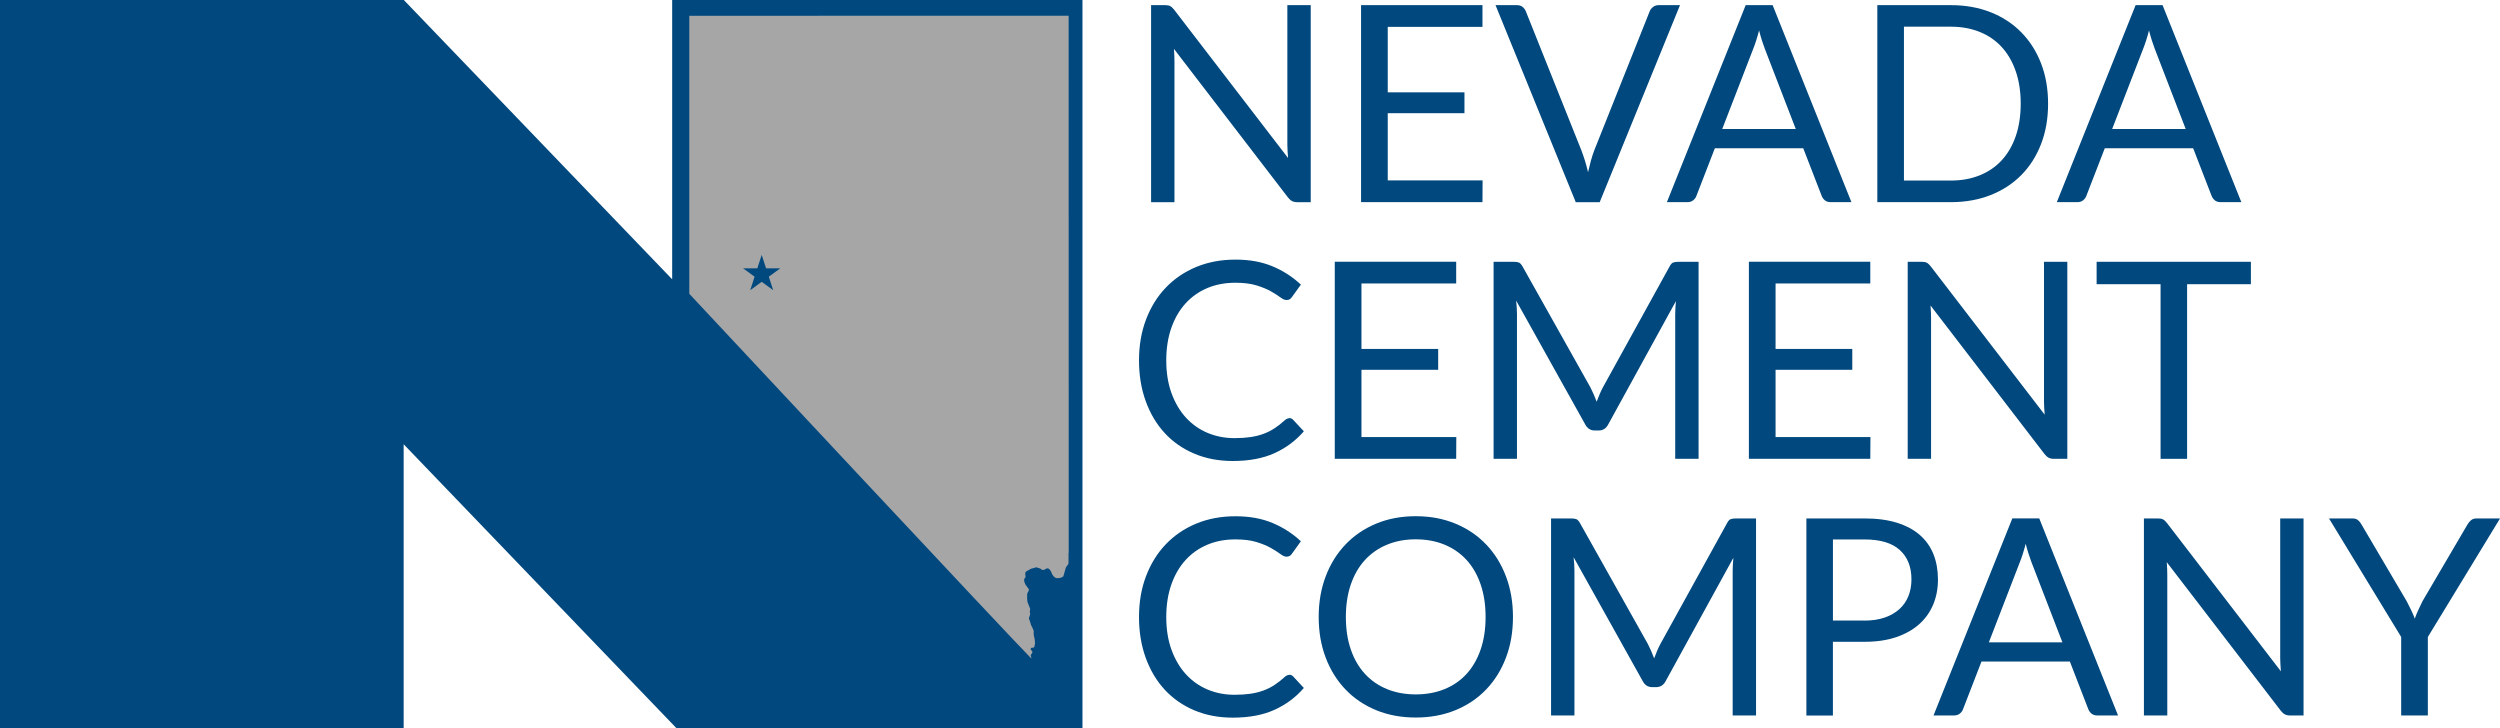
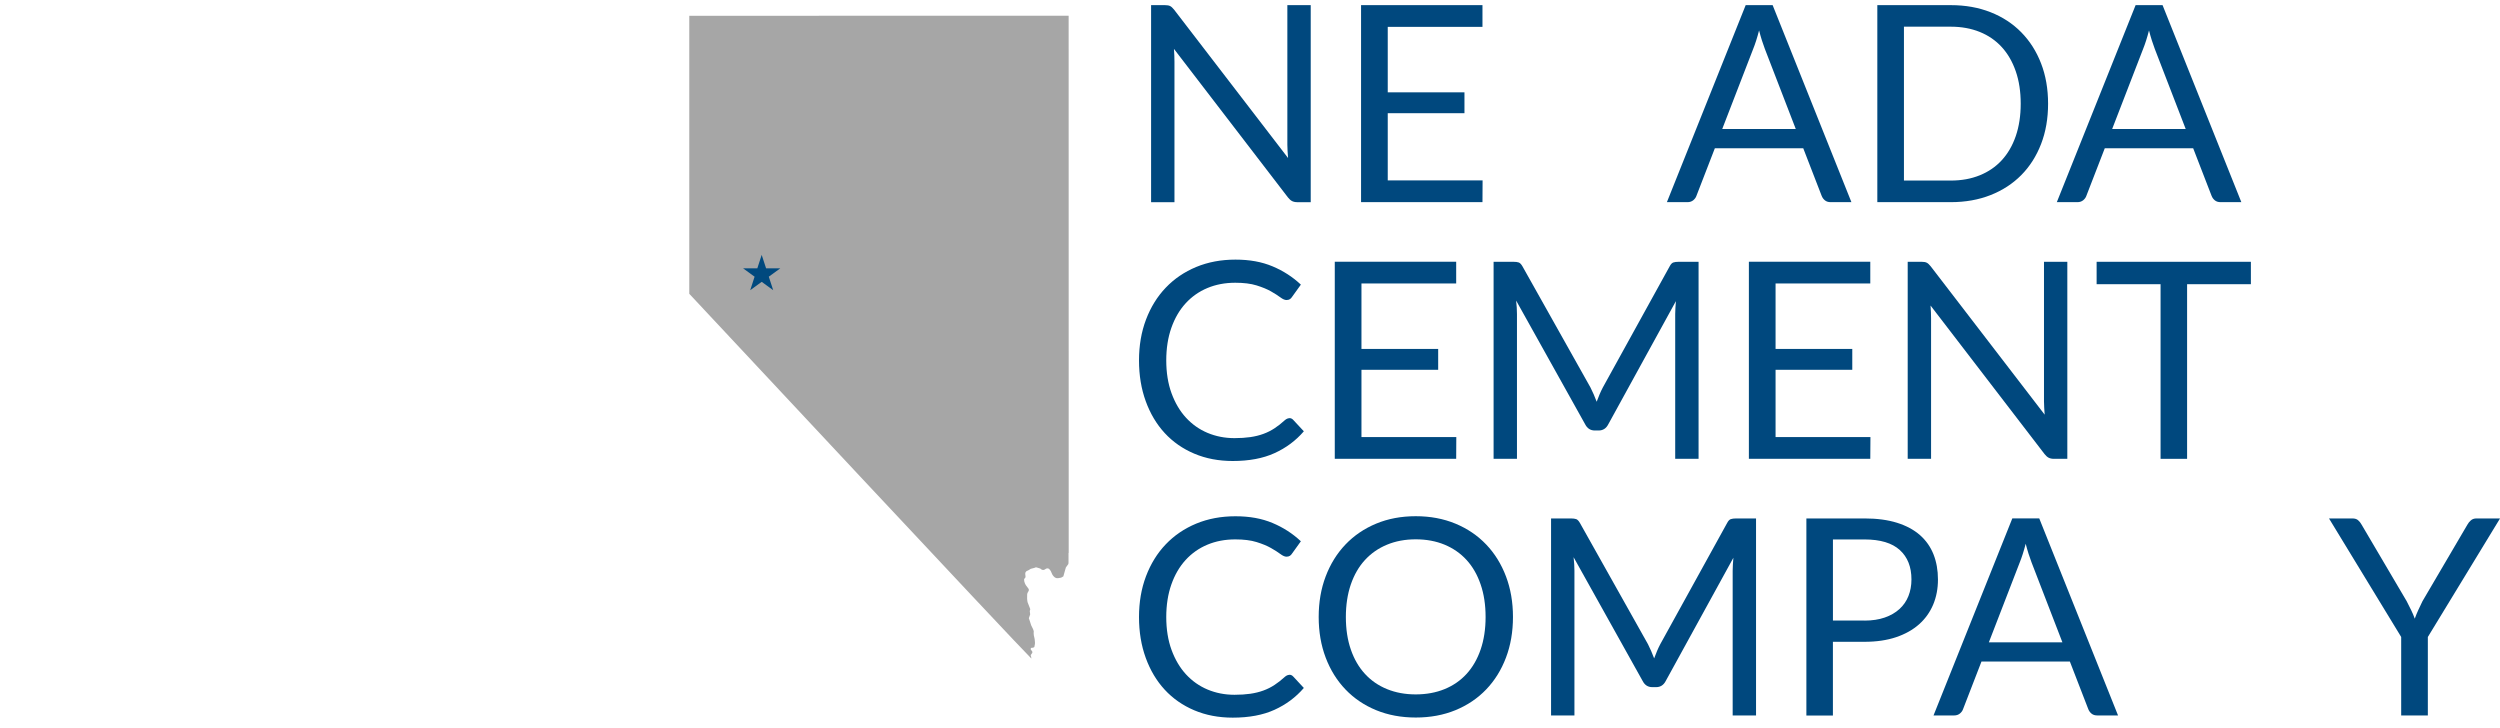
<svg xmlns="http://www.w3.org/2000/svg" id="Layer_2" viewBox="0 0 806.56 235">
  <defs>
    <style>.cls-1{fill:#00487e;}.cls-2{fill:#a6a6a6;}.cls-3{fill:#00497e;}</style>
  </defs>
  <g id="Layer_1-2">
-     <polygon class="cls-1" points="216.86 0 216.86 90.11 130.28 0 0 0 0 235 130.23 235 130.23 143.33 218.31 235 349.23 235 349.23 0 216.86 0" />
    <path class="cls-2" d="M344.73,178.37c0,1.04,0,2.08,0,3.12l-.02.25-.05.25-.41.57-.38.53c-.27.96-.54,1.91-.81,2.87l-.72.41-1.01.17-.53-.03-.47-.21-.38-.34-.26-.32-.2-.31-.46-1.04-.15-.24-.2-.26-.22-.23-.18-.11-.19-.07h-.14s-.14,0-.14,0l-.13.03-.12.04-.11.05-.53.32-.12.04-.14.02h-.15l-.16-.02-.27-.09-.21-.14-.17-.14-.11-.07-.08-.03-1.1-.33-.19-.02-.17.04-.32.13-1.19.31-.67.42-.69.33-.09.09-.08.08-.14.21-.06.12-.03.22v.29l.07.59v.29s-.1.28-.1.28l-.35.36.04.71.21.68.3.59.81,1.07.13.23.05.29-.08.28-.36.65-.11.38-.02,1.41.06.7.1.52.72,1.85.14.41-.16.55.13,1.1-.43,1.23.35,1.02.38,1.22.65,1.33.2.6-.03.68.05.65.27,1.21.1,1.02v.54s-.2,1.01-.2,1.01l-.09.08-.24.12-.29.06h-.28l-.21.1-.07.34.09.23.39.45.08.35-.08.24-.48.64.2.82.02.3c-3.76-3.56-110.33-117.64-110.36-117.67V5.09s122.39-.01,122.39-.01l.02,173.29Z" />
    <polygon class="cls-3" points="245.74 82.23 247.16 86.58 251.73 86.58 248.03 89.27 249.45 93.62 245.74 90.93 242.04 93.62 243.45 89.27 239.75 86.58 244.33 86.58 245.74 82.23" />
    <path class="cls-1" d="M422.87,1.66v63.57h-4.3c-.68,0-1.25-.12-1.71-.35-.46-.24-.91-.64-1.35-1.2l-36.77-47.91c.06.74.1,1.46.13,2.17.03.71.04,1.37.04,2v45.29h-7.54V1.66h4.44c.38,0,.71.02.98.07.27.04.5.12.71.22.21.1.41.25.62.44.21.19.43.44.67.73l36.77,47.86c-.06-.77-.11-1.51-.16-2.24-.04-.72-.07-1.41-.07-2.06V1.66h7.54Z" />
    <path class="cls-1" d="M478.32,58.21l-.04,7.01h-39.17V1.66h39.17v7.01h-30.56v21.11h24.75v6.74h-24.75v21.69h30.61Z" />
-     <path class="cls-1" d="M542.01,1.66l-25.91,63.57h-7.72L482.49,1.66h6.88c.77,0,1.39.19,1.86.58.47.38.83.87,1.06,1.46l17.92,44.85c.38,1.01.76,2.1,1.13,3.28.37,1.18.7,2.42,1,3.73.3-1.3.61-2.54.93-3.73.33-1.18.68-2.28,1.06-3.28l17.88-44.85c.18-.5.52-.97,1.04-1.4.52-.43,1.15-.64,1.89-.64h6.88Z" />
    <path class="cls-1" d="M597.28,65.22h-6.65c-.77,0-1.39-.19-1.86-.58-.47-.38-.83-.87-1.06-1.46l-5.94-15.35h-28.52l-5.94,15.35c-.18.53-.52,1.01-1.02,1.42-.5.41-1.12.62-1.86.62h-6.65l25.42-63.57h8.69l25.42,63.57ZM579.36,41.62l-9.98-25.86c-.3-.77-.61-1.66-.93-2.68s-.64-2.11-.93-3.26c-.62,2.4-1.26,4.39-1.91,5.99l-9.98,25.82h23.73Z" />
    <path class="cls-1" d="M660.76,33.46c0,4.76-.75,9.09-2.26,13-1.51,3.9-3.64,7.25-6.39,10.03-2.75,2.78-6.05,4.93-9.91,6.45-3.86,1.52-8.13,2.28-12.8,2.28h-23.73V1.66h23.73c4.67,0,8.94.76,12.8,2.28,3.86,1.52,7.16,3.68,9.91,6.48,2.75,2.8,4.88,6.14,6.39,10.05,1.51,3.9,2.26,8.24,2.26,13ZM651.93,33.46c0-3.9-.53-7.39-1.6-10.47s-2.57-5.68-4.52-7.81c-1.95-2.13-4.32-3.76-7.1-4.88-2.78-1.12-5.89-1.69-9.32-1.69h-15.13v49.64h15.13c3.43,0,6.54-.56,9.32-1.69,2.78-1.12,5.15-2.74,7.1-4.86,1.95-2.11,3.46-4.71,4.52-7.78s1.6-6.57,1.6-10.47Z" />
    <path class="cls-1" d="M723.08,65.22h-6.65c-.77,0-1.39-.19-1.86-.58-.47-.38-.83-.87-1.06-1.46l-5.94-15.35h-28.52l-5.94,15.35c-.18.53-.52,1.01-1.02,1.42-.5.41-1.12.62-1.86.62h-6.65l25.42-63.57h8.69l25.42,63.57ZM705.16,41.62l-9.98-25.86c-.3-.77-.61-1.66-.93-2.68-.33-1.02-.64-2.11-.93-3.26-.62,2.4-1.26,4.39-1.91,5.99l-9.98,25.82h23.73Z" />
    <path class="cls-1" d="M415.99,134.89c.47,0,.89.19,1.24.58l3.42,3.68c-2.6,3.02-5.76,5.37-9.47,7.05-3.71,1.69-8.2,2.53-13.46,2.53-4.55,0-8.69-.79-12.42-2.37-3.73-1.58-6.91-3.8-9.54-6.65-2.63-2.85-4.67-6.28-6.12-10.27-1.45-3.99-2.17-8.38-2.17-13.17s.75-9.18,2.26-13.17c1.51-3.99,3.63-7.42,6.37-10.29,2.74-2.87,6.01-5.09,9.83-6.68,3.82-1.58,8.03-2.37,12.64-2.37s8.52.72,11.98,2.17c3.46,1.45,6.51,3.42,9.14,5.9l-2.84,3.95c-.18.3-.41.54-.69.73-.28.19-.66.29-1.13.29-.53,0-1.18-.29-1.95-.86-.77-.58-1.77-1.22-3.02-1.93-1.24-.71-2.79-1.35-4.66-1.93-1.86-.58-4.16-.86-6.88-.86-3.28,0-6.28.57-9,1.71-2.72,1.14-5.06,2.79-7.03,4.95-1.97,2.16-3.5,4.79-4.59,7.9-1.09,3.11-1.64,6.61-1.64,10.51s.57,7.5,1.71,10.6c1.14,3.1,2.69,5.73,4.66,7.87,1.97,2.14,4.29,3.78,6.96,4.9,2.68,1.12,5.57,1.69,8.67,1.69,1.89,0,3.6-.11,5.12-.33,1.52-.22,2.93-.57,4.21-1.04,1.29-.47,2.48-1.07,3.59-1.8,1.11-.72,2.21-1.59,3.3-2.59.5-.44,1.01-.67,1.51-.67Z" />
    <path class="cls-1" d="M469.84,141.01l-.04,7.01h-39.17v-63.57h39.17v7.01h-30.56v21.11h24.75v6.74h-24.75v21.69h30.61Z" />
    <path class="cls-1" d="M548,84.46v63.57h-7.54v-46.71c0-.62.02-1.29.07-2s.1-1.43.16-2.17l-21.82,39.74c-.68,1.33-1.72,2-3.11,2h-1.24c-1.39,0-2.43-.67-3.11-2l-22.27-39.92c.18,1.57.27,3.02.27,4.35v46.71h-7.54v-63.57h6.34c.77,0,1.36.07,1.77.22.41.15.81.56,1.2,1.24l21.96,39.12c.35.71.7,1.45,1.04,2.22.34.77.66,1.55.95,2.35.3-.8.61-1.59.93-2.37.33-.78.68-1.53,1.06-2.24l21.56-39.08c.35-.68.75-1.09,1.18-1.24.43-.15,1.03-.22,1.8-.22h6.34Z" />
    <path class="cls-1" d="M603.45,141.01l-.05,7.01h-39.17v-63.57h39.17v7.01h-30.56v21.11h24.75v6.74h-24.75v21.69h30.61Z" />
    <path class="cls-1" d="M666.97,84.46v63.57h-4.3c-.68,0-1.25-.12-1.71-.35-.46-.24-.91-.64-1.35-1.2l-36.77-47.91c.06.74.1,1.46.13,2.17.03.71.04,1.37.04,2v45.29h-7.54v-63.57h4.44c.38,0,.71.02.98.07.27.04.5.12.71.22.21.1.41.25.62.44.21.19.43.44.67.73l36.77,47.86c-.06-.77-.11-1.51-.15-2.24-.04-.72-.07-1.41-.07-2.06v-45.02h7.54Z" />
    <path class="cls-1" d="M726.19,91.69h-20.58v56.34h-8.56v-56.34h-20.63v-7.23h49.77v7.23Z" />
    <path class="cls-1" d="M415.99,217.69c.47,0,.89.19,1.24.58l3.42,3.68c-2.6,3.02-5.76,5.37-9.47,7.05-3.71,1.69-8.2,2.53-13.46,2.53-4.55,0-8.69-.79-12.42-2.37-3.73-1.58-6.91-3.8-9.54-6.65-2.63-2.85-4.67-6.28-6.12-10.27-1.45-3.99-2.17-8.38-2.17-13.17s.75-9.18,2.26-13.17c1.51-3.99,3.63-7.42,6.37-10.29,2.74-2.87,6.01-5.09,9.83-6.68,3.82-1.58,8.03-2.37,12.64-2.37s8.52.72,11.98,2.17c3.46,1.45,6.51,3.42,9.14,5.9l-2.84,3.95c-.18.3-.41.54-.69.73-.28.19-.66.29-1.13.29-.53,0-1.18-.29-1.95-.86-.77-.58-1.77-1.22-3.02-1.93-1.24-.71-2.79-1.35-4.66-1.93-1.86-.58-4.16-.86-6.88-.86-3.28,0-6.28.57-9,1.71-2.72,1.14-5.06,2.79-7.03,4.95-1.97,2.16-3.5,4.79-4.59,7.9-1.09,3.11-1.64,6.61-1.64,10.51s.57,7.5,1.71,10.6c1.14,3.1,2.69,5.73,4.66,7.87,1.97,2.14,4.29,3.78,6.96,4.9,2.68,1.12,5.57,1.69,8.67,1.69,1.89,0,3.6-.11,5.12-.33,1.52-.22,2.93-.57,4.21-1.04,1.29-.47,2.48-1.07,3.59-1.8,1.11-.72,2.21-1.59,3.3-2.59.5-.44,1.01-.67,1.51-.67Z" />
    <path class="cls-1" d="M488.12,199.06c0,4.76-.75,9.13-2.26,13.11-1.51,3.98-3.64,7.4-6.39,10.27-2.75,2.87-6.05,5.09-9.91,6.68-3.86,1.58-8.12,2.37-12.8,2.37s-8.93-.79-12.78-2.37c-3.84-1.58-7.14-3.81-9.89-6.68-2.75-2.87-4.88-6.29-6.39-10.27-1.51-3.98-2.26-8.35-2.26-13.11s.75-9.13,2.26-13.11c1.51-3.98,3.64-7.41,6.39-10.29,2.75-2.88,6.05-5.12,9.89-6.72,3.84-1.6,8.1-2.4,12.78-2.4s8.94.8,12.8,2.4c3.86,1.6,7.16,3.84,9.91,6.72,2.75,2.88,4.88,6.31,6.39,10.29,1.51,3.98,2.26,8.35,2.26,13.11ZM479.29,199.06c0-3.9-.53-7.41-1.6-10.51-1.06-3.1-2.57-5.73-4.52-7.87s-4.32-3.79-7.1-4.95c-2.78-1.15-5.89-1.73-9.32-1.73s-6.49.58-9.27,1.73c-2.78,1.15-5.15,2.8-7.12,4.95-1.97,2.14-3.48,4.77-4.55,7.87-1.06,3.11-1.6,6.61-1.6,10.51s.53,7.4,1.6,10.49c1.06,3.09,2.58,5.71,4.55,7.85,1.97,2.15,4.34,3.79,7.12,4.92,2.78,1.14,5.87,1.71,9.27,1.71s6.54-.57,9.32-1.71c2.78-1.14,5.15-2.78,7.1-4.92,1.95-2.14,3.46-4.76,4.52-7.85,1.06-3.09,1.6-6.59,1.6-10.49Z" />
    <path class="cls-1" d="M566.54,167.26v63.57h-7.54v-46.71c0-.62.02-1.29.07-2s.1-1.43.16-2.17l-21.82,39.74c-.68,1.33-1.72,2-3.11,2h-1.24c-1.39,0-2.43-.67-3.11-2l-22.27-39.92c.18,1.57.27,3.02.27,4.35v46.71h-7.54v-63.57h6.34c.77,0,1.36.07,1.77.22.41.15.81.56,1.2,1.24l21.96,39.12c.35.71.7,1.45,1.04,2.22.34.77.66,1.55.95,2.35.3-.8.61-1.59.93-2.37.33-.78.68-1.53,1.06-2.24l21.56-39.08c.35-.68.75-1.09,1.18-1.24.43-.15,1.03-.22,1.8-.22h6.34Z" />
    <path class="cls-1" d="M601.54,167.26c4.02,0,7.52.47,10.49,1.4s5.43,2.26,7.39,3.97c1.95,1.72,3.41,3.79,4.37,6.21.96,2.42,1.44,5.13,1.44,8.12s-.52,5.66-1.55,8.12c-1.04,2.45-2.55,4.57-4.55,6.34-2,1.77-4.47,3.16-7.41,4.15-2.94.99-6.34,1.49-10.18,1.49h-10.2v23.78h-8.56v-63.57h18.76ZM601.54,200.22c2.45,0,4.62-.33,6.5-.98,1.88-.65,3.46-1.56,4.75-2.73,1.29-1.17,2.26-2.56,2.91-4.19.65-1.63.98-3.42.98-5.37,0-4.05-1.25-7.22-3.75-9.49-2.5-2.28-6.29-3.42-11.38-3.42h-10.2v26.17h10.2Z" />
    <path class="cls-1" d="M683.3,230.82h-6.65c-.77,0-1.39-.19-1.86-.58-.47-.38-.83-.87-1.06-1.46l-5.94-15.35h-28.52l-5.94,15.35c-.18.53-.52,1.01-1.02,1.42-.5.41-1.12.62-1.86.62h-6.65l25.42-63.57h8.69l25.42,63.57ZM665.38,207.23l-9.98-25.86c-.3-.77-.61-1.66-.93-2.68-.33-1.02-.64-2.11-.93-3.26-.62,2.4-1.26,4.39-1.91,5.99l-9.98,25.82h23.73Z" />
-     <path class="cls-1" d="M743.18,167.26v63.57h-4.3c-.68,0-1.25-.12-1.71-.35-.46-.24-.91-.64-1.35-1.2l-36.77-47.91c.06.74.1,1.46.13,2.17.03.71.04,1.37.04,2v45.29h-7.54v-63.57h4.44c.38,0,.71.02.98.07.27.04.5.12.71.22.21.1.41.25.62.44.21.19.43.44.67.73l36.77,47.86c-.06-.77-.11-1.51-.15-2.24-.04-.72-.07-1.41-.07-2.06v-45.02h7.54Z" />
    <path class="cls-1" d="M783.28,205.5v25.33h-8.6v-25.33l-23.29-38.24h7.54c.77,0,1.38.18,1.82.55.44.37.83.85,1.15,1.44l14.55,24.71c.53,1.04,1.02,2,1.46,2.91.44.9.83,1.81,1.15,2.73.33-.92.69-1.83,1.11-2.73.41-.9.87-1.87,1.38-2.91l14.5-24.71c.27-.5.64-.96,1.11-1.37.47-.41,1.08-.62,1.82-.62h7.59l-23.29,38.24Z" />
  </g>
</svg>